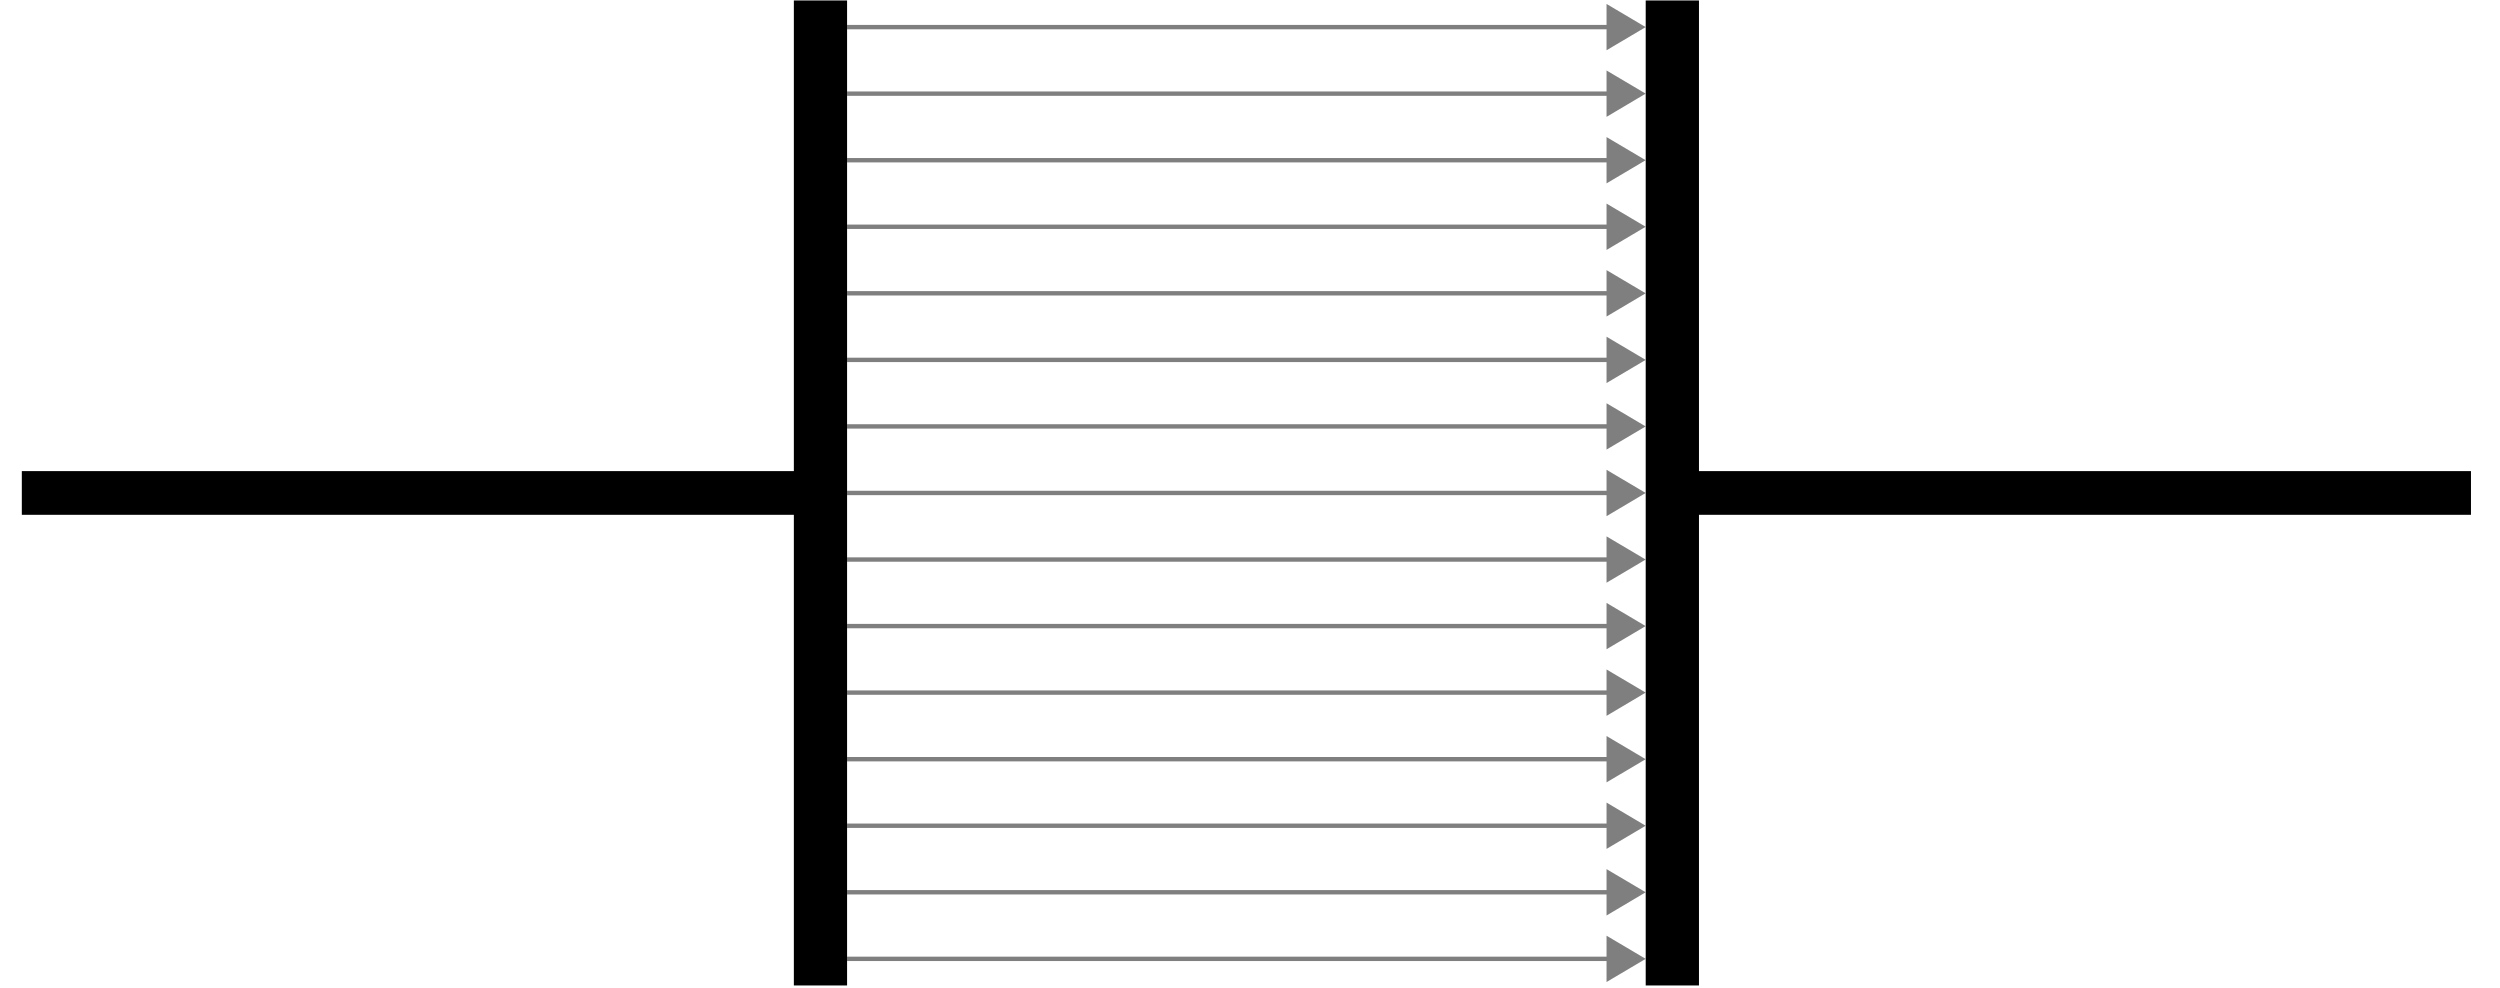
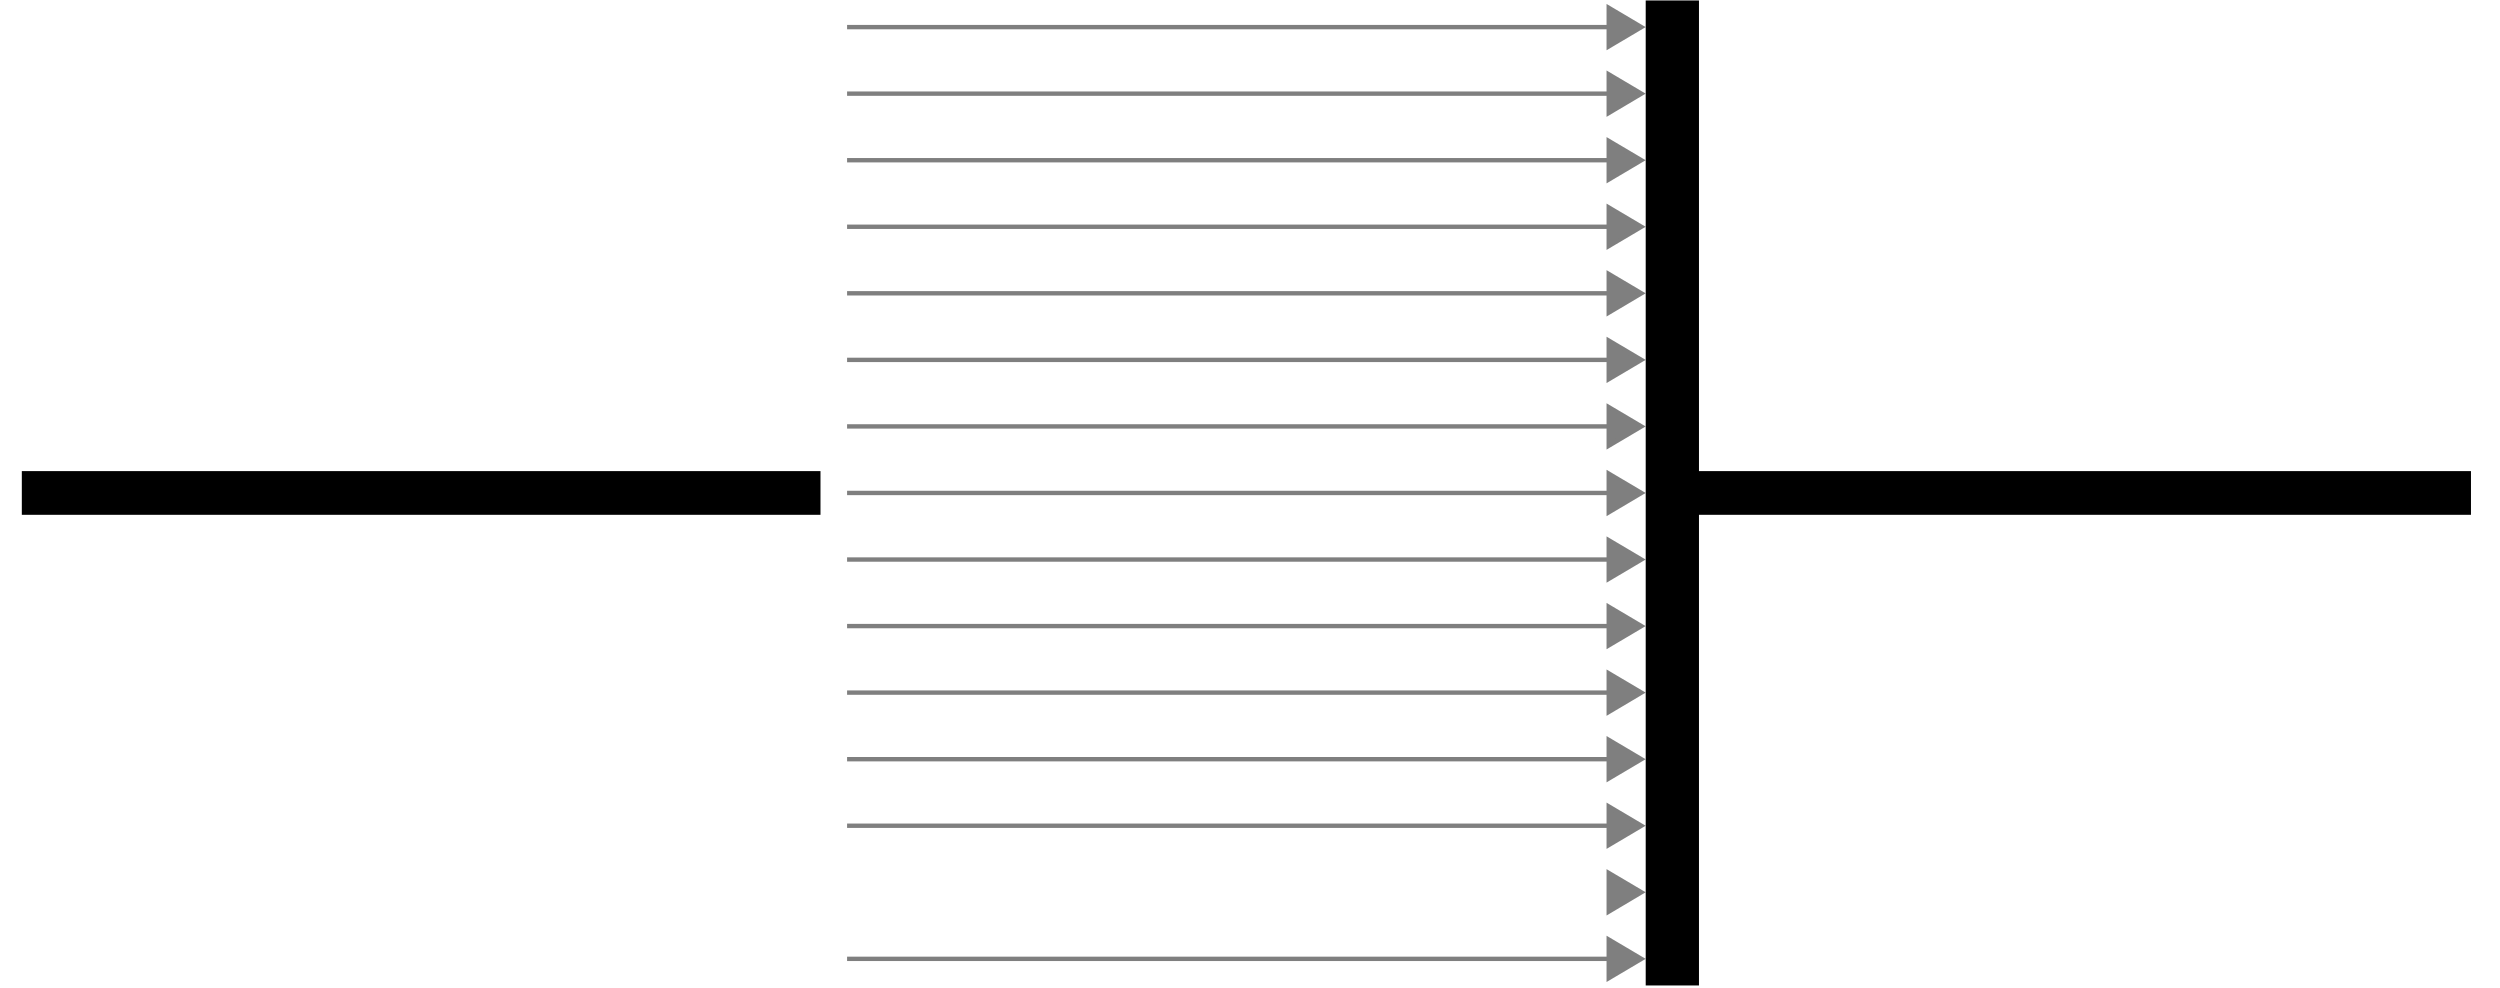
<svg xmlns="http://www.w3.org/2000/svg" width="227.343" height="89.829">
  <defs>
    <clipPath id="a">
      <path d="M146 .043h4V5h-4Zm0 0" />
    </clipPath>
    <clipPath id="b">
      <path d="M140 .043h15V10h-15Zm0 0" />
    </clipPath>
    <clipPath id="c">
      <path d="M140 79h15v10.613h-15Zm0 0" />
    </clipPath>
    <clipPath id="d">
-       <path d="M72 .043h6v89.57h-6Zm0 0" />
-     </clipPath>
+       </clipPath>
    <clipPath id="e">
      <path d="M149 .043h6v89.57h-6Zm0 0" />
    </clipPath>
    <clipPath id="f">
      <path d="M150 42h76.688v5H150Zm0 0" />
    </clipPath>
  </defs>
  <path fill="none" stroke="#7F7F7F" stroke-miterlimit="10" stroke-width=".398" d="M77.031 2.465h69.164" />
  <g clip-path="url(#a)">
    <path fill="#7F7F7F" d="M149.262 2.465 146.293.707v3.516Zm0 0" />
  </g>
  <g clip-path="url(#b)">
    <path fill="none" stroke="#7F7F7F" stroke-miterlimit="10" stroke-width=".398" d="M149.262 2.465 146.293.707v3.516Zm0 0" />
  </g>
  <path fill="none" stroke="#7F7F7F" stroke-miterlimit="10" stroke-width=".398" d="M77.031 8.516h69.164" />
  <path fill="#7F7F7F" stroke="#7F7F7F" stroke-miterlimit="10" stroke-width=".398" d="m149.262 8.516-2.969-1.758v3.52Zm0 0" />
  <path fill="none" stroke="#7F7F7F" stroke-miterlimit="10" stroke-width=".398" d="M77.031 14.57h69.164" />
  <path fill="#7F7F7F" stroke="#7F7F7F" stroke-miterlimit="10" stroke-width=".398" d="m149.262 14.57-2.969-1.757v3.515Zm0 0" />
  <path fill="none" stroke="#7F7F7F" stroke-miterlimit="10" stroke-width=".398" d="M77.031 20.621h69.164" />
  <path fill="#7F7F7F" stroke="#7F7F7F" stroke-miterlimit="10" stroke-width=".398" d="m149.262 20.621-2.969-1.758v3.516Zm0 0" />
  <path fill="none" stroke="#7F7F7F" stroke-miterlimit="10" stroke-width=".398" d="M77.031 26.672h69.164" />
  <path fill="#7F7F7F" stroke="#7F7F7F" stroke-miterlimit="10" stroke-width=".398" d="m149.262 26.672-2.969-1.758v3.52Zm0 0" />
  <path fill="none" stroke="#7F7F7F" stroke-miterlimit="10" stroke-width=".398" d="M77.031 32.727h69.164" />
  <path fill="#7F7F7F" stroke="#7F7F7F" stroke-miterlimit="10" stroke-width=".398" d="m149.262 32.727-2.969-1.758v3.515Zm0 0" />
  <path fill="none" stroke="#7F7F7F" stroke-miterlimit="10" stroke-width=".398" d="M77.031 38.777h69.164" />
  <path fill="#7F7F7F" stroke="#7F7F7F" stroke-miterlimit="10" stroke-width=".398" d="m149.262 38.777-2.969-1.757v3.515Zm0 0" />
  <path fill="none" stroke="#7F7F7F" stroke-miterlimit="10" stroke-width=".398" d="M77.031 44.828h69.164" />
  <path fill="#7F7F7F" stroke="#7F7F7F" stroke-miterlimit="10" stroke-width=".398" d="m149.262 44.828-2.969-1.758v3.52Zm0 0" />
  <path fill="none" stroke="#7F7F7F" stroke-miterlimit="10" stroke-width=".398" d="M77.031 50.883h69.164" />
  <path fill="#7F7F7F" stroke="#7F7F7F" stroke-miterlimit="10" stroke-width=".398" d="m149.262 50.883-2.969-1.758v3.516Zm0 0" />
  <path fill="none" stroke="#7F7F7F" stroke-miterlimit="10" stroke-width=".398" d="M77.031 56.934h69.164" />
  <path fill="#7F7F7F" stroke="#7F7F7F" stroke-miterlimit="10" stroke-width=".398" d="m149.262 56.934-2.969-1.758v3.515Zm0 0" />
  <path fill="none" stroke="#7F7F7F" stroke-miterlimit="10" stroke-width=".398" d="M77.031 62.984h69.164" />
  <path fill="#7F7F7F" stroke="#7F7F7F" stroke-miterlimit="10" stroke-width=".398" d="m149.262 62.984-2.969-1.757v3.52Zm0 0" />
  <path fill="none" stroke="#7F7F7F" stroke-miterlimit="10" stroke-width=".398" d="M77.031 69.039h69.164" />
  <path fill="#7F7F7F" stroke="#7F7F7F" stroke-miterlimit="10" stroke-width=".398" d="m149.262 69.04-2.969-1.759v3.516Zm0 0" />
  <path fill="none" stroke="#7F7F7F" stroke-miterlimit="10" stroke-width=".398" d="M77.031 75.09h69.164" />
  <path fill="#7F7F7F" stroke="#7F7F7F" stroke-miterlimit="10" stroke-width=".398" d="m149.262 75.09-2.969-1.758v3.516Zm0 0" />
-   <path fill="none" stroke="#7F7F7F" stroke-miterlimit="10" stroke-width=".398" d="M77.031 81.14h69.164" />
  <path fill="#7F7F7F" stroke="#7F7F7F" stroke-miterlimit="10" stroke-width=".398" d="m149.262 81.14-2.969-1.757v3.52Zm0 0" />
  <path fill="none" stroke="#7F7F7F" stroke-miterlimit="10" stroke-width=".398" d="M77.031 87.195h69.164" />
  <path fill="#7F7F7F" d="m149.262 87.195-2.969-1.757v3.515Zm0 0" />
  <g clip-path="url(#c)">
    <path fill="none" stroke="#7F7F7F" stroke-miterlimit="10" stroke-width=".398" d="m149.262 87.195-2.969-1.757v3.515Zm0 0" />
  </g>
  <g clip-path="url(#d)">
    <path d="M77.031.043v89.574h-4.84V.043Zm0 0" />
  </g>
  <g clip-path="url(#e)">
    <path d="M149.656.043v89.574h4.844V.043Zm0 0" />
  </g>
  <path fill="none" stroke="#000" stroke-miterlimit="10" stroke-width="3.974" d="M74.613 44.828H1.984" />
  <g clip-path="url(#f)">
    <path fill="none" stroke="#000" stroke-miterlimit="10" stroke-width="3.974" d="M152.078 44.828h72.625" />
  </g>
</svg>